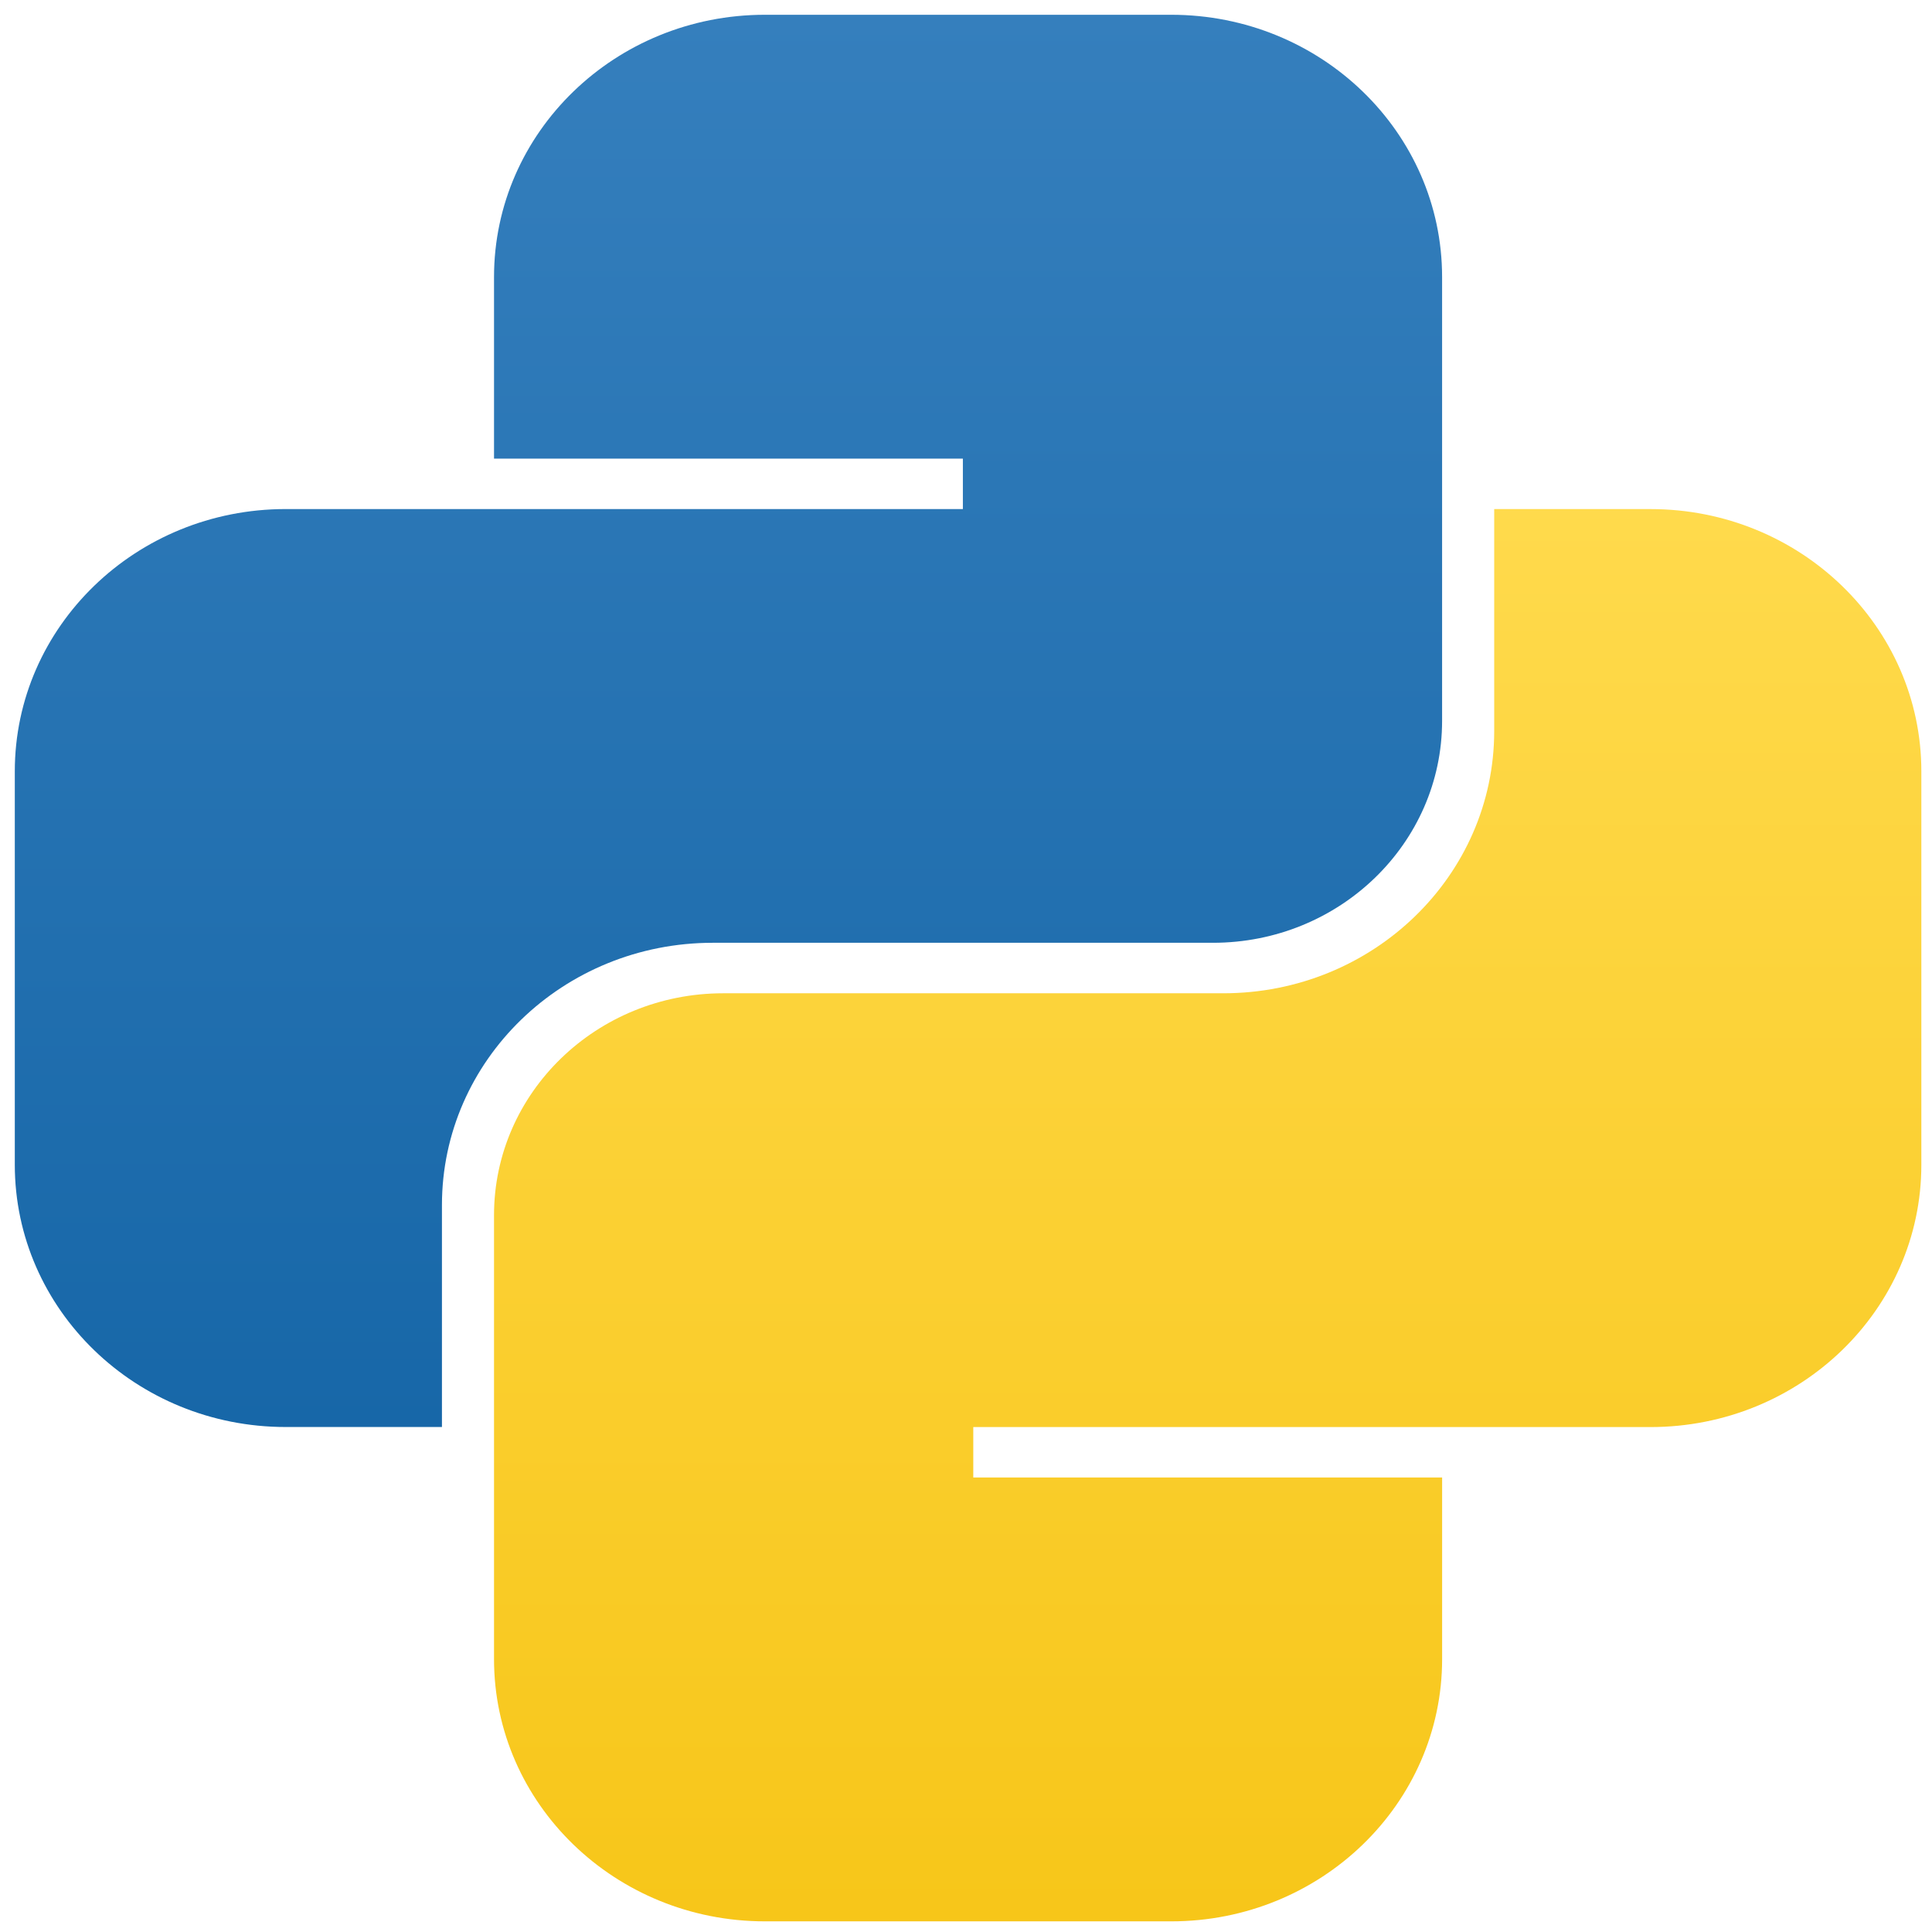
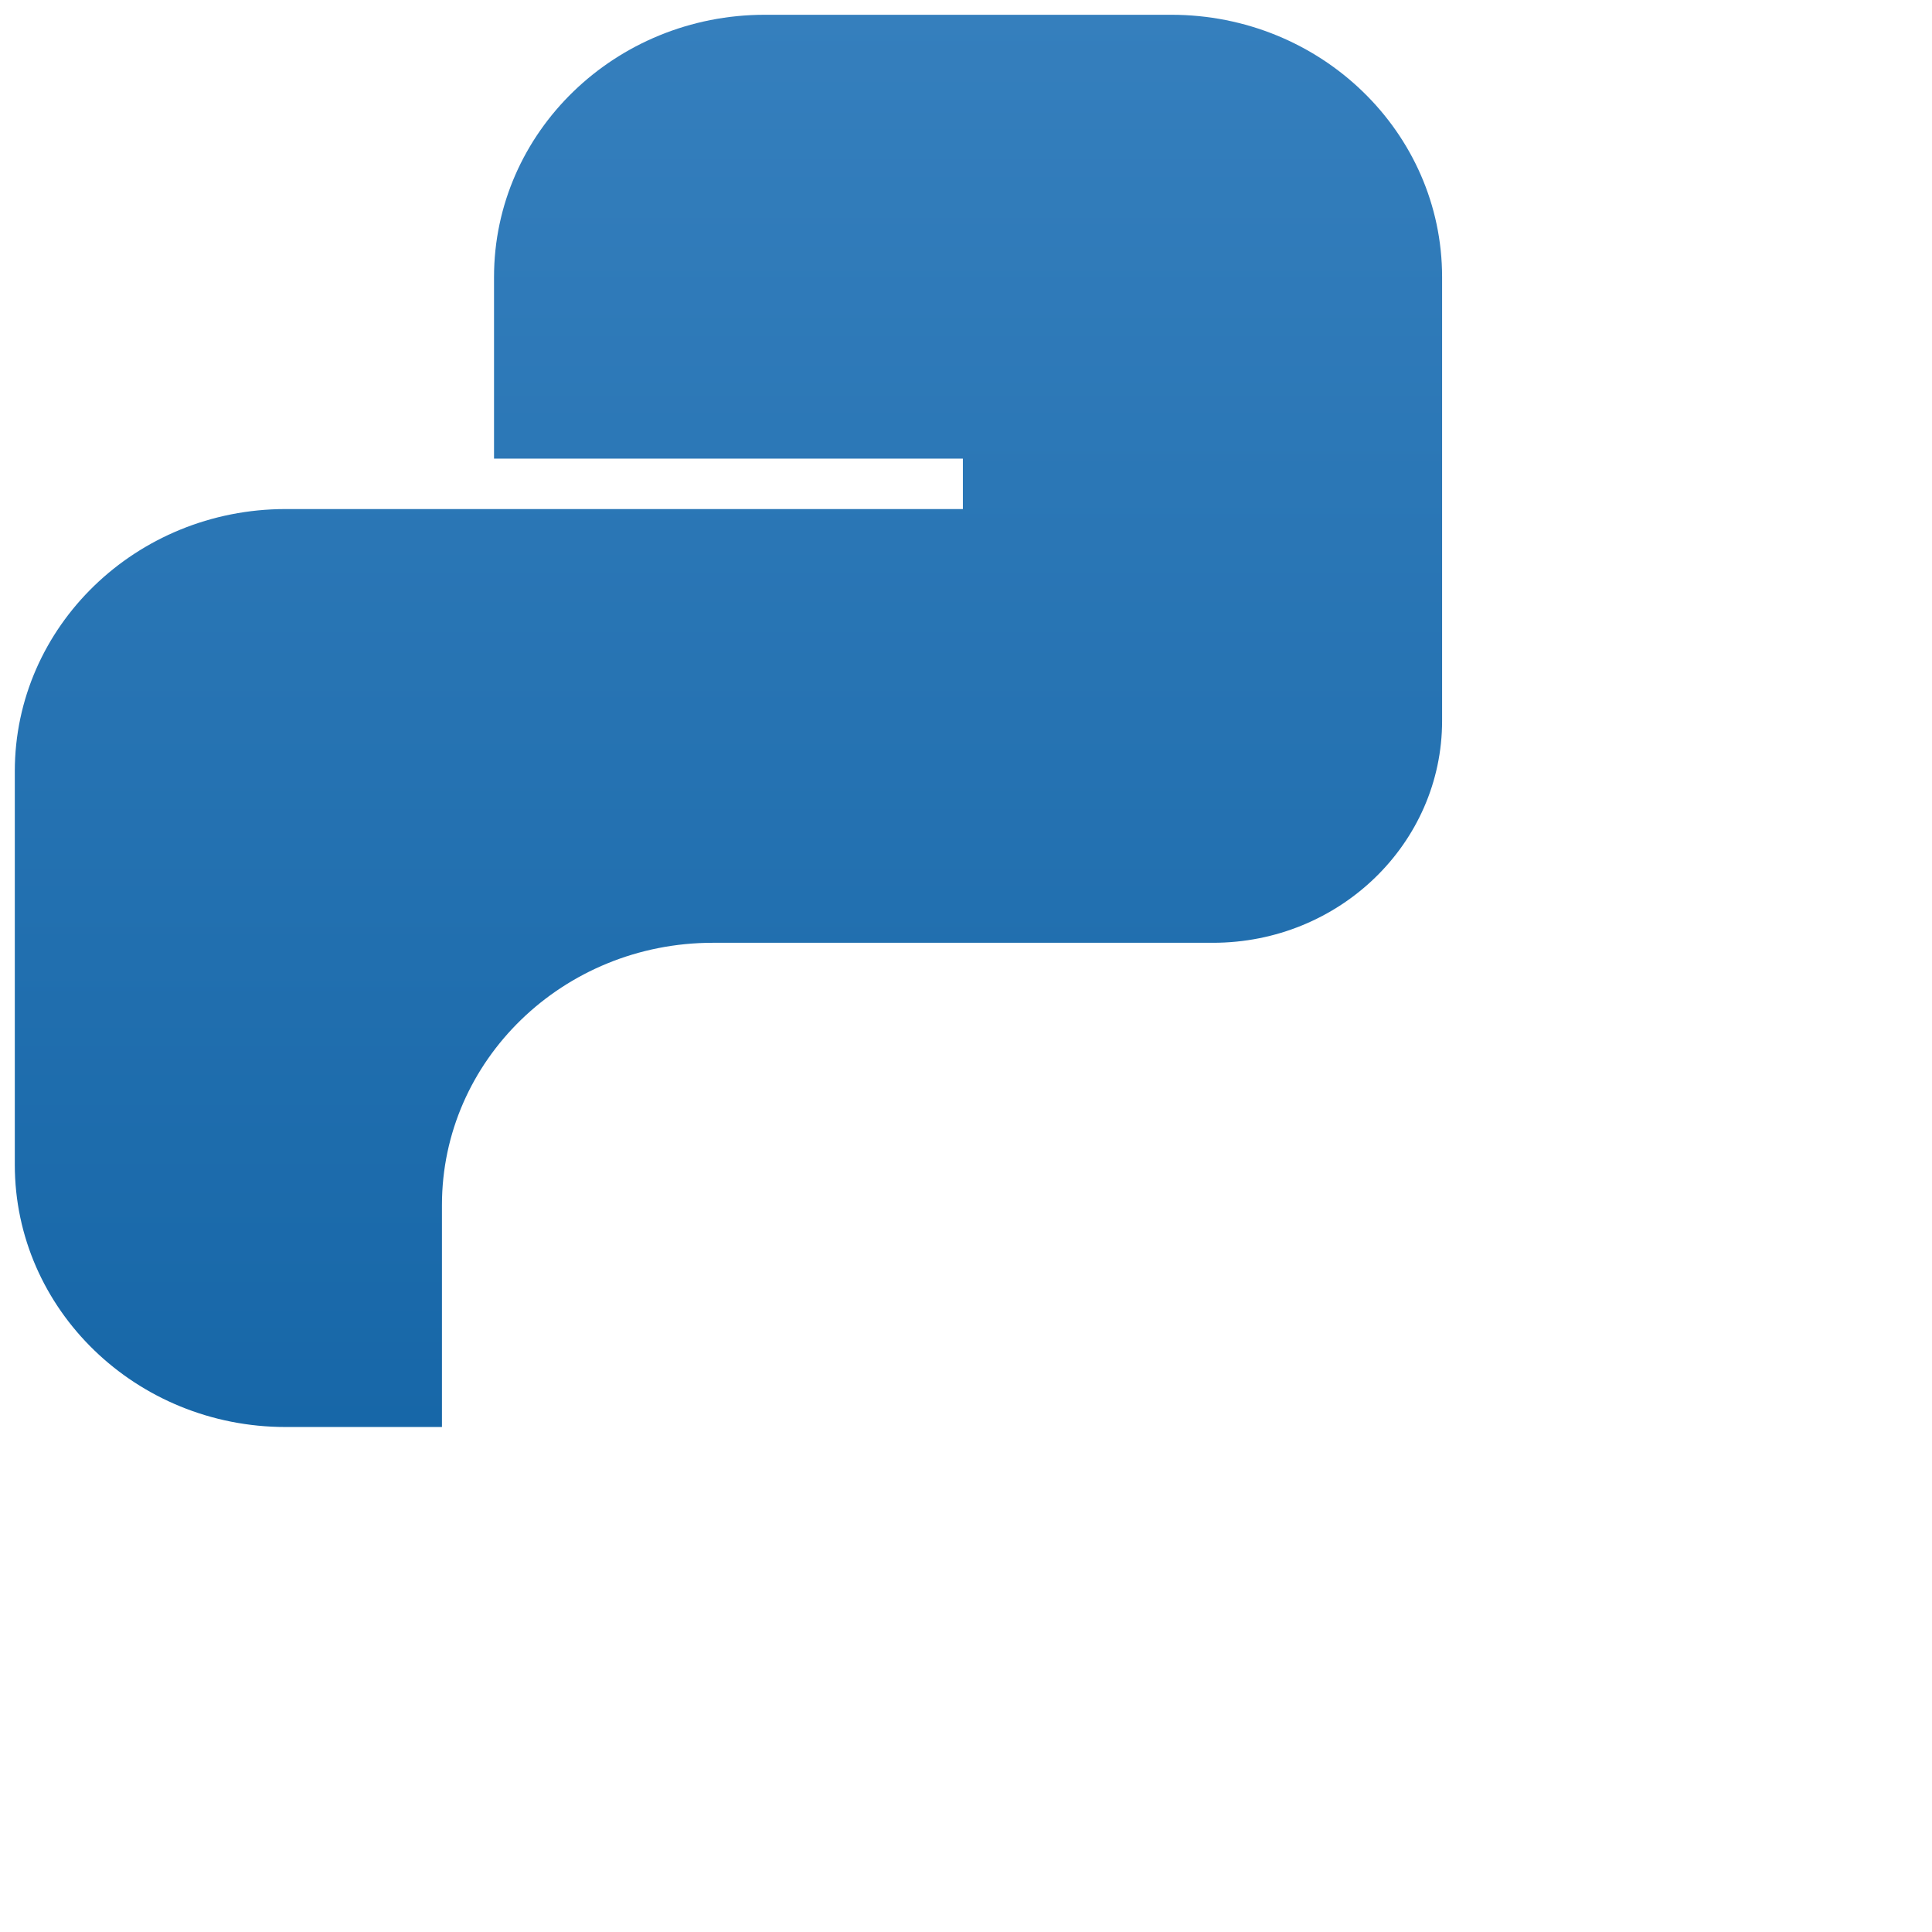
<svg xmlns="http://www.w3.org/2000/svg" version="1.1" id="Layer_1" x="0px" y="0px" width="68px" height="68px" viewBox="0 0 68 68" xml:space="preserve">
  <linearGradient id="SVGID_1_" gradientUnits="userSpaceOnUse" x1="23.206" y1="2.4" x2="23.206" y2="4.389" gradientTransform="matrix(25 0 0 25 -554.5 -59.5)">
    <stop offset="0" style="stop-color:#357FBD" />
    <stop offset="1" style="stop-color:#1767A8" />
  </linearGradient>
  <path fill="url(#SVGID_1_)" d="M26.922,0.52c-5.266,0-9.534,4.132-9.534,9.231v6.391H33.89v1.775H10.055  c-5.266,0-9.534,4.133-9.534,9.231v13.846c0,5.099,4.269,9.232,9.534,9.232h5.5v-7.812c0-5.099,4.268-9.231,9.534-9.231H42.69  c4.456,0,8.067-3.498,8.067-7.811V9.751c0-5.099-4.268-9.231-9.534-9.231H26.922z M24.722,11.881c1.824,0,3.3-1.431,3.3-3.196  c0-1.765-1.477-3.195-3.3-3.195c-1.823,0-3.3,1.43-3.3,3.195C21.422,10.45,22.899,11.881,24.722,11.881z" />
  <linearGradient id="SVGID_2_" gradientUnits="userSpaceOnUse" x1="23.88" y1="3.096" x2="23.88" y2="5.085" gradientTransform="matrix(25 0 0 25 -554.5 -59.5)">
    <stop offset="0" style="stop-color:#FFDA4C" />
    <stop offset="1" style="stop-color:#F7C619" />
  </linearGradient>
-   <path fill="url(#SVGID_2_)" d="M41.223,67.625c5.267,0,9.535-4.133,9.535-9.231v-6.392H34.256v-1.774h23.836  c5.266,0,9.533-4.134,9.533-9.232V27.149c0-5.099-4.268-9.231-9.533-9.231h-5.501v7.811c0,5.098-4.269,9.231-9.534,9.231H25.455  c-4.456,0-8.067,3.497-8.067,7.811v15.623c0,5.099,4.27,9.231,9.535,9.231H41.223z M43.424,56.263c-1.823,0-3.302,1.432-3.302,3.196  c0,1.764,1.478,3.195,3.302,3.195c1.823,0,3.299-1.432,3.299-3.195C46.723,57.694,45.246,56.263,43.424,56.263z" />
</svg>